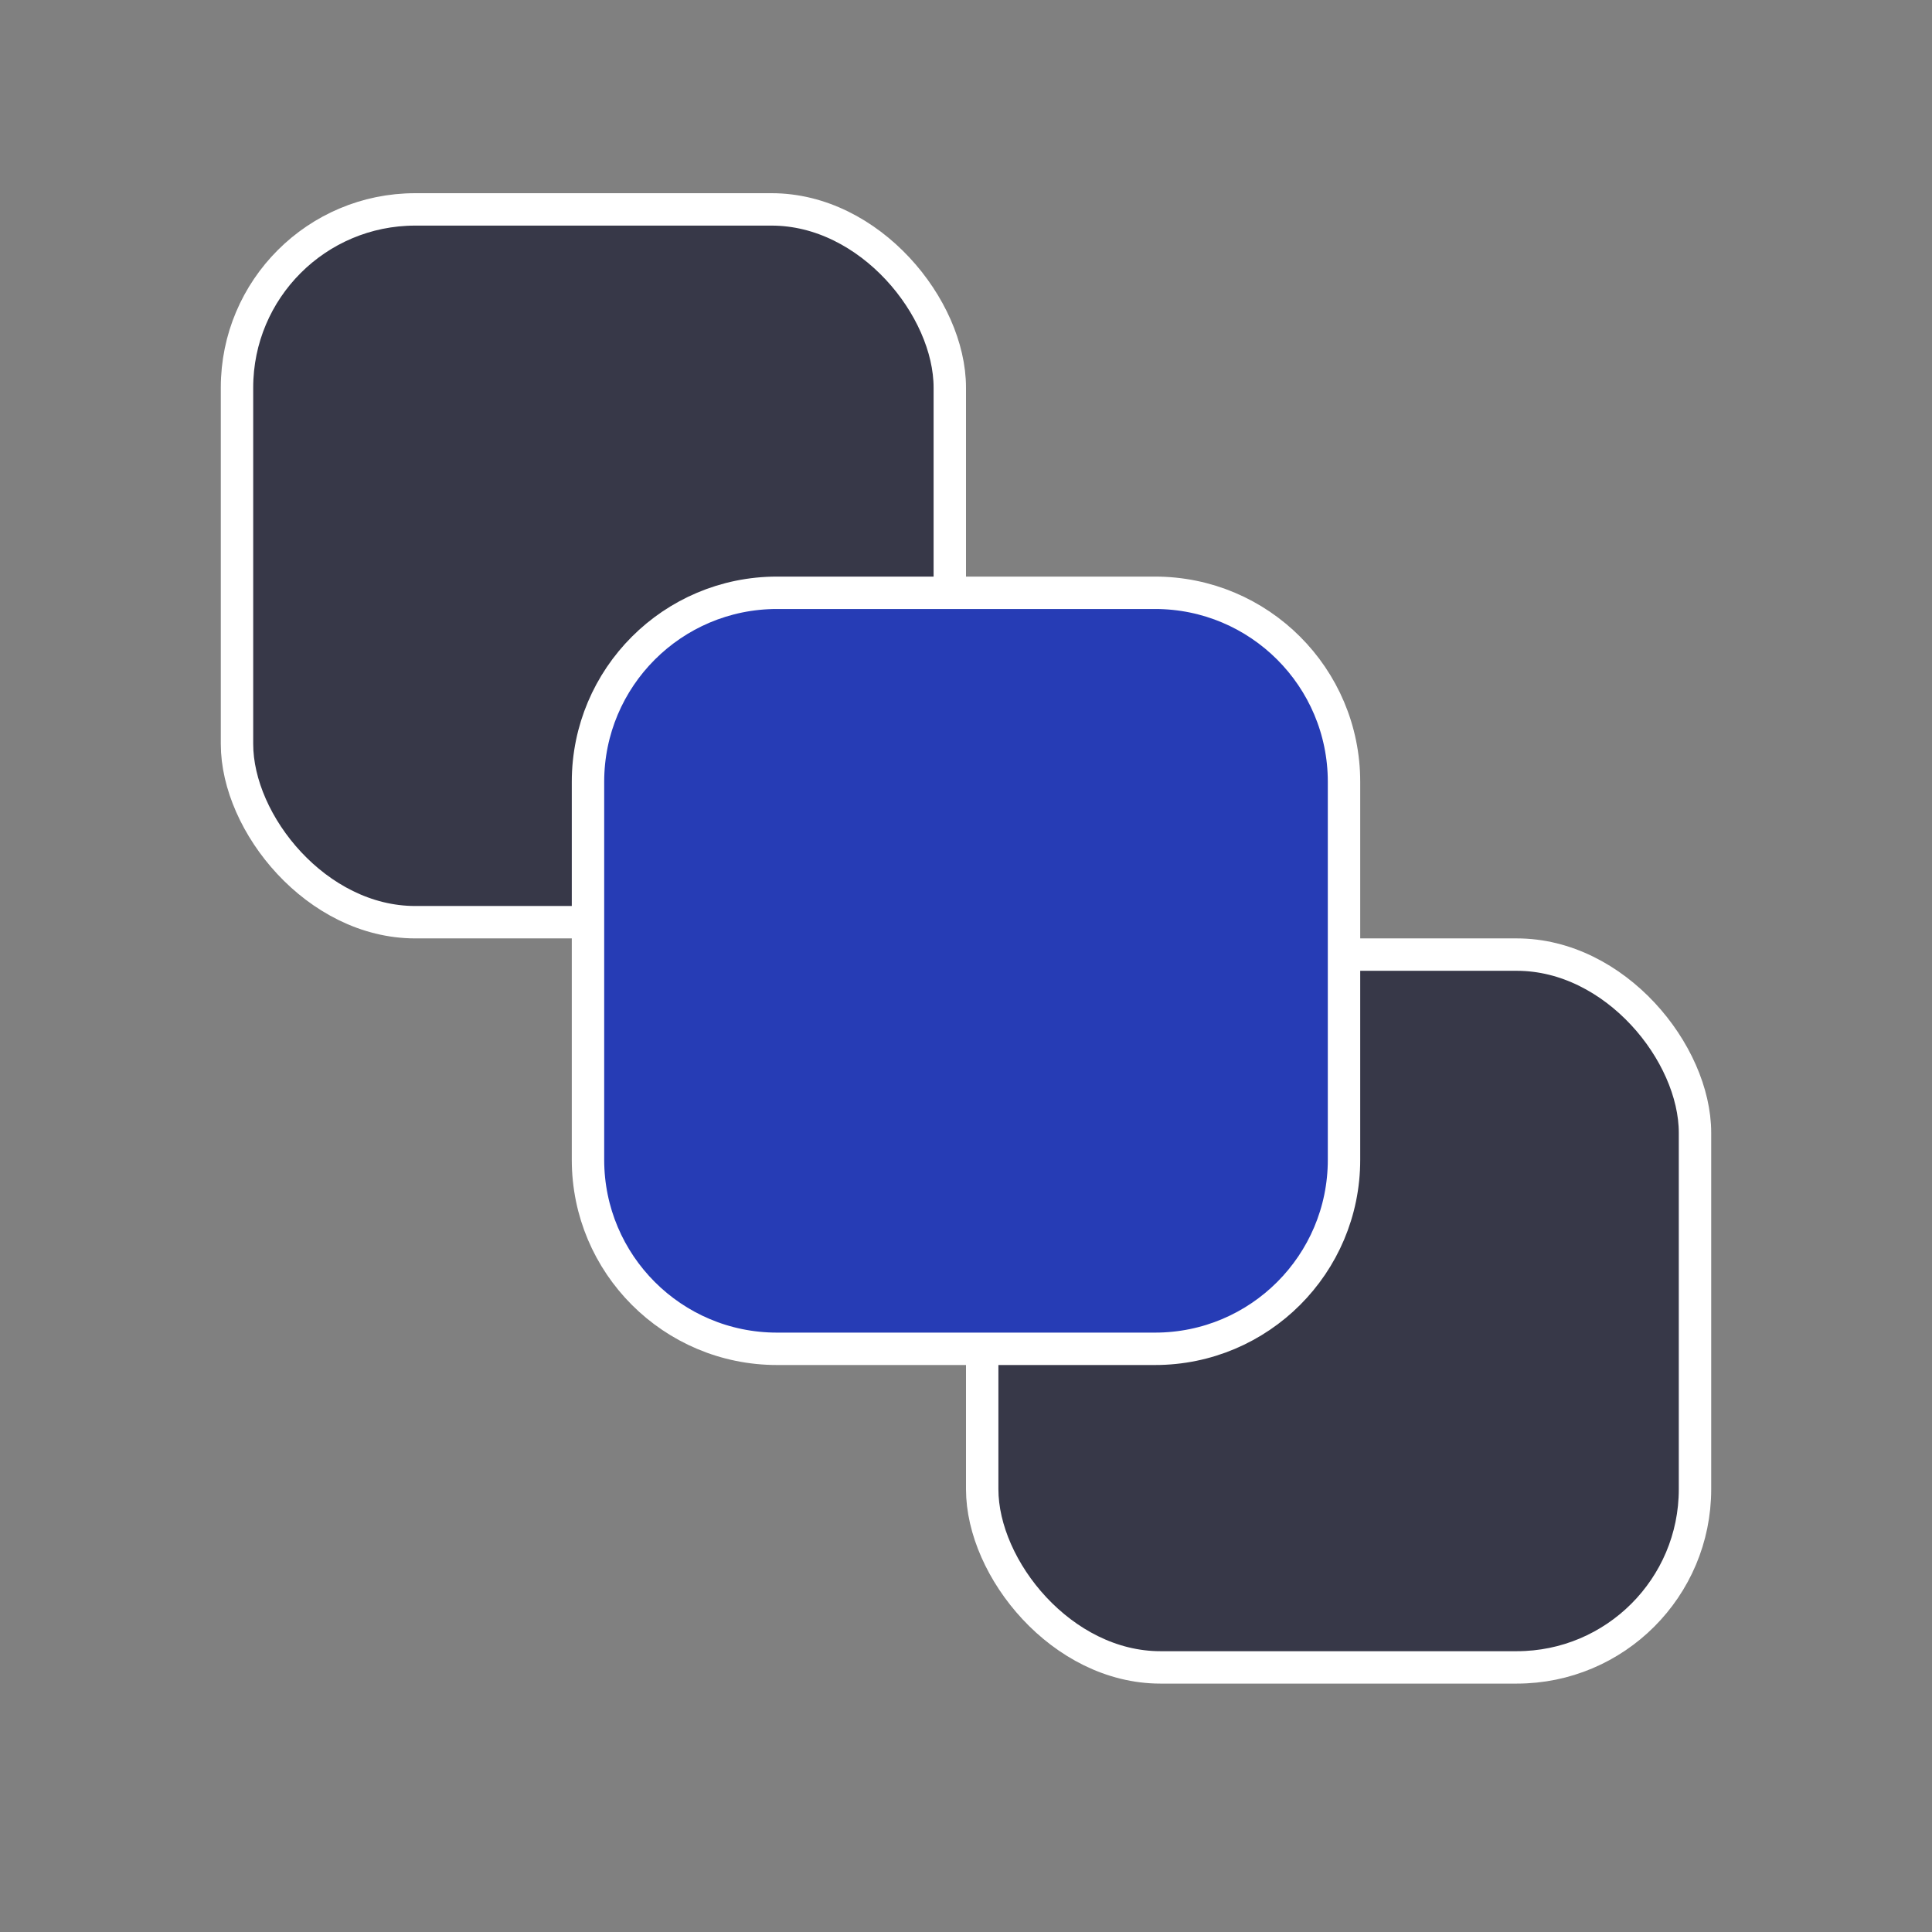
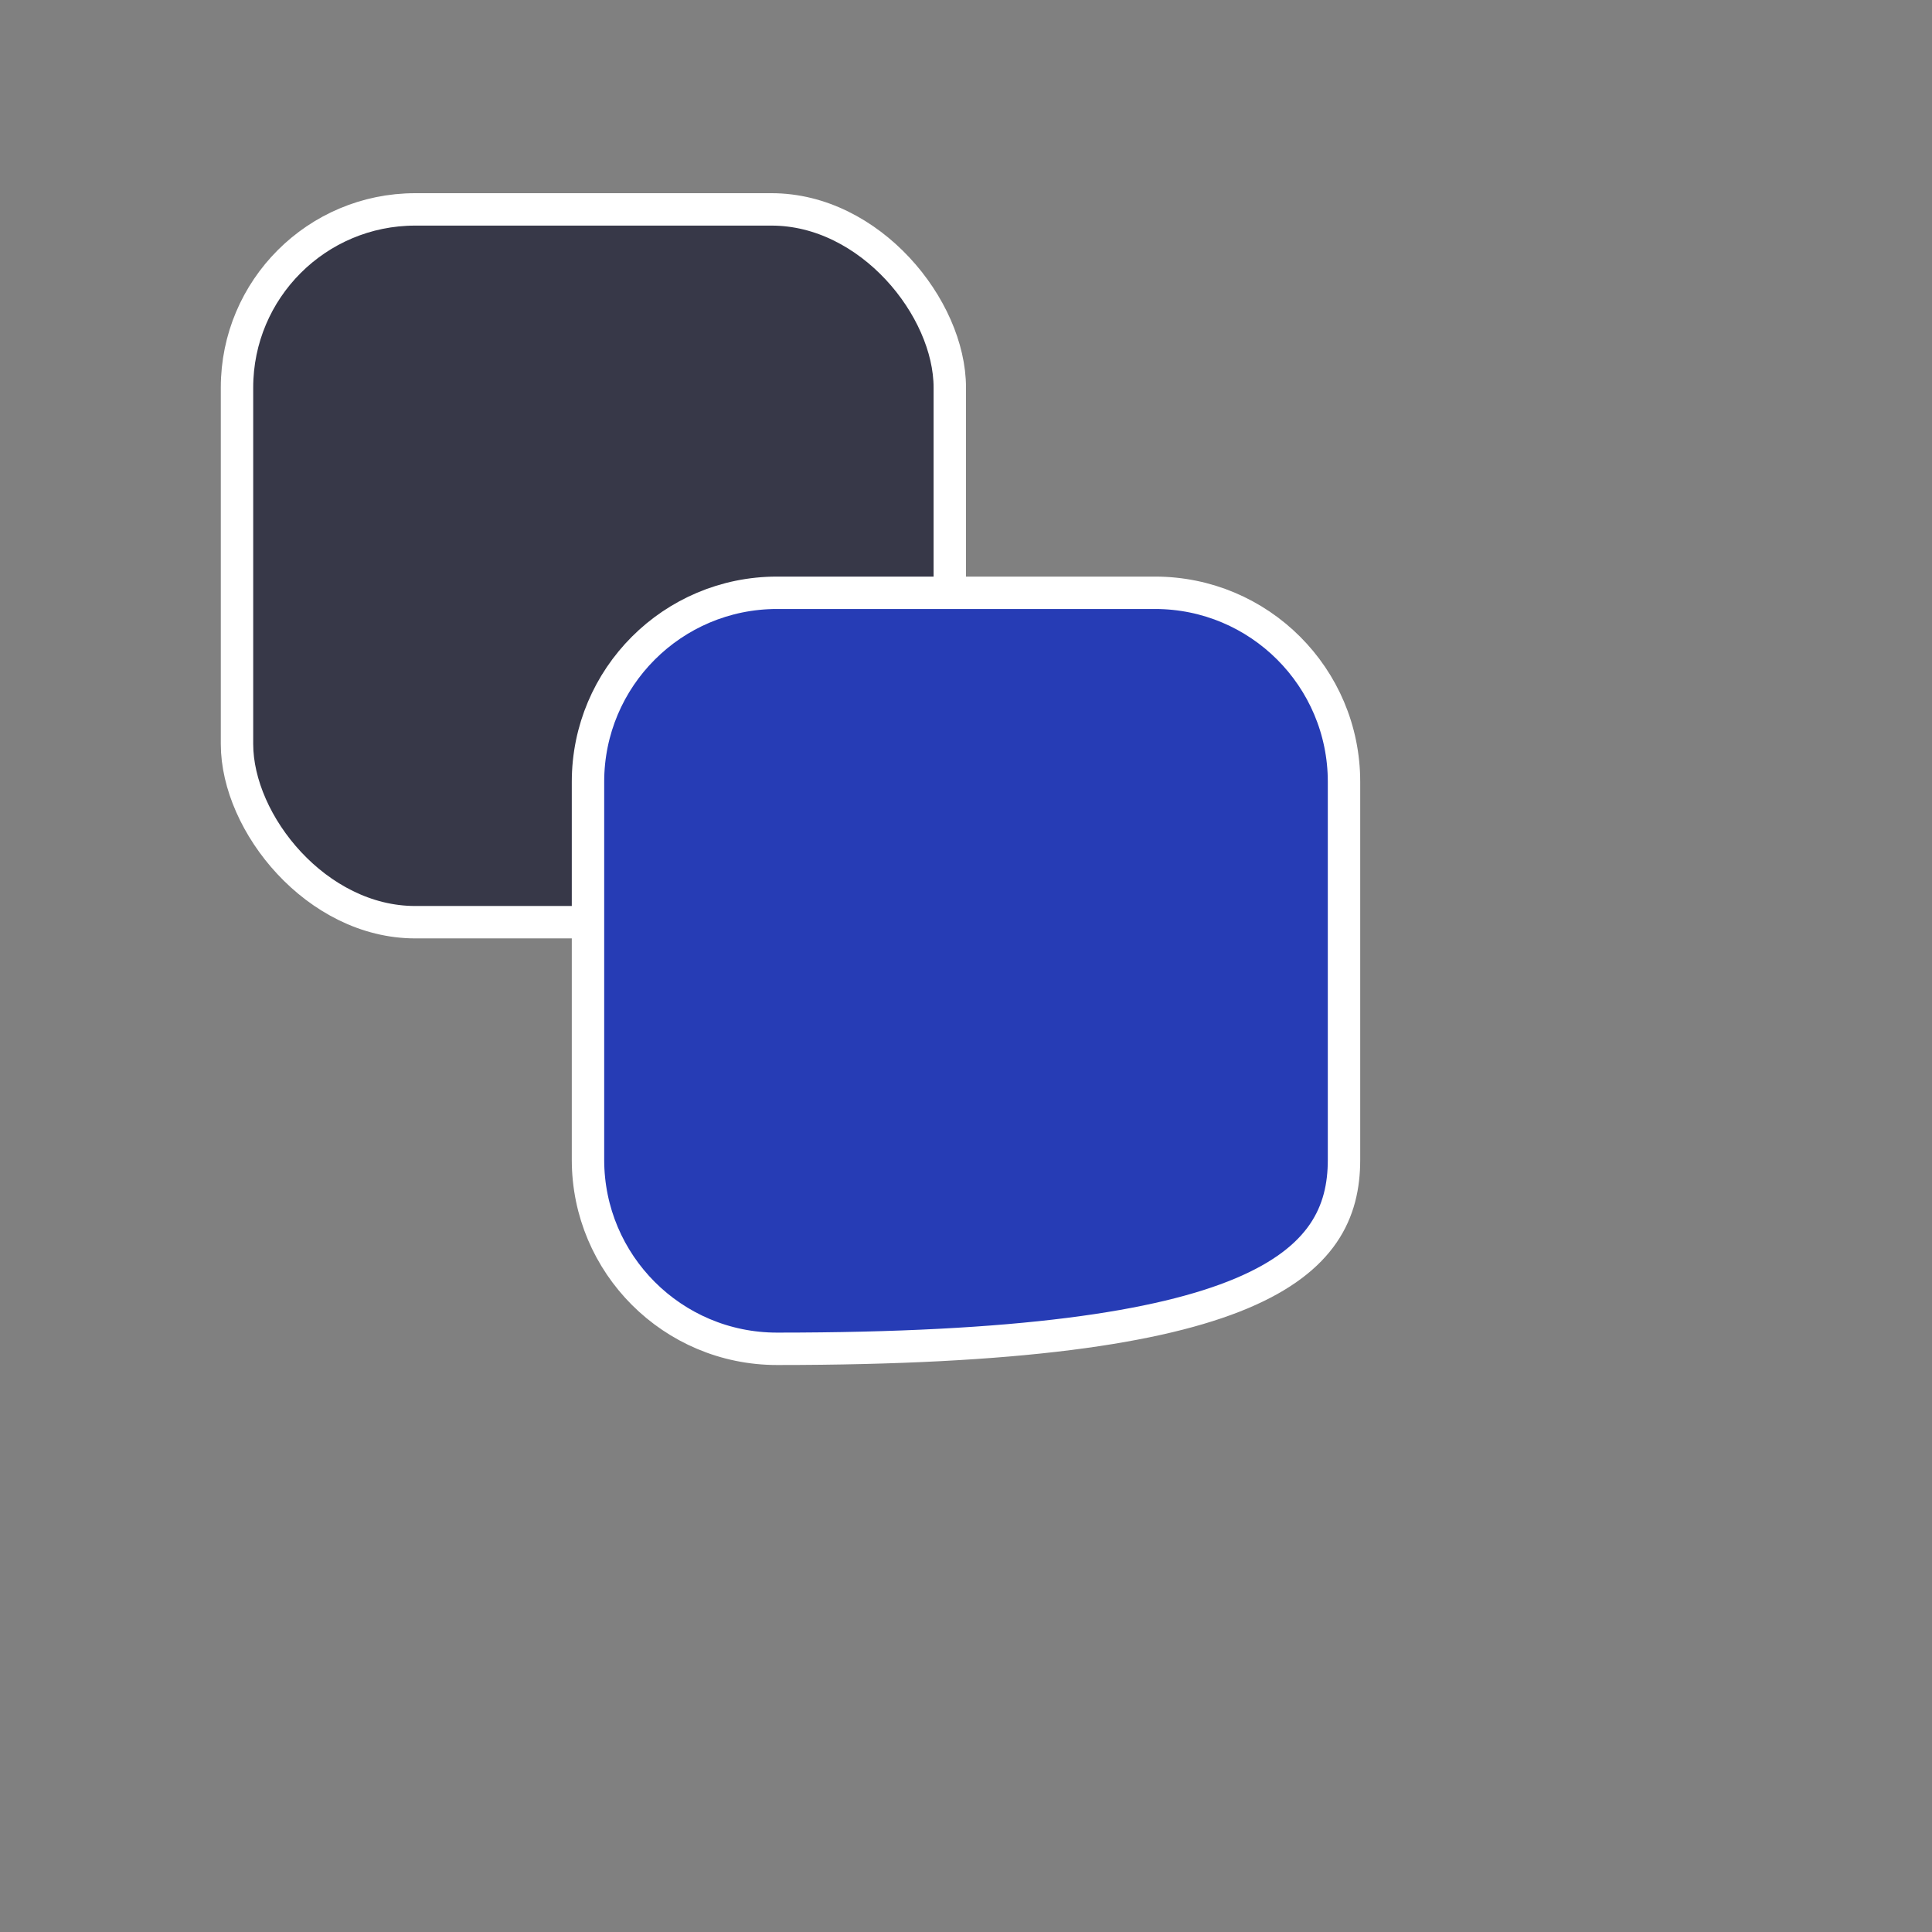
<svg xmlns="http://www.w3.org/2000/svg" width="70" height="70" viewBox="0 0 70 70" fill="none">
  <rect x="0" y="0" width="70" height="70" fill="#808080" stroke="none" />
  <rect x="8.587" y="7.587" width="25.826" height="25.826" rx="6.457" fill="#373848" stroke="white" stroke-width="1.174" />
-   <rect x="35.587" y="34.587" width="25.826" height="25.826" rx="6.457" fill="#373848" stroke="white" stroke-width="1.174" />
-   <path d="M41.848 21.478H28.152C24.37 21.478 21.304 24.544 21.304 28.326V42.022C21.304 45.804 24.37 48.87 28.152 48.87H41.848C45.63 48.87 48.696 45.804 48.696 42.022V28.326C48.696 24.544 45.63 21.478 41.848 21.478Z" fill="#263CB5" stroke="white" stroke-width="1.174" stroke-linecap="round" stroke-linejoin="round" />
+   <path d="M41.848 21.478H28.152C24.37 21.478 21.304 24.544 21.304 28.326V42.022C21.304 45.804 24.37 48.87 28.152 48.87C45.63 48.87 48.696 45.804 48.696 42.022V28.326C48.696 24.544 45.63 21.478 41.848 21.478Z" fill="#263CB5" stroke="white" stroke-width="1.174" stroke-linecap="round" stroke-linejoin="round" />
</svg>